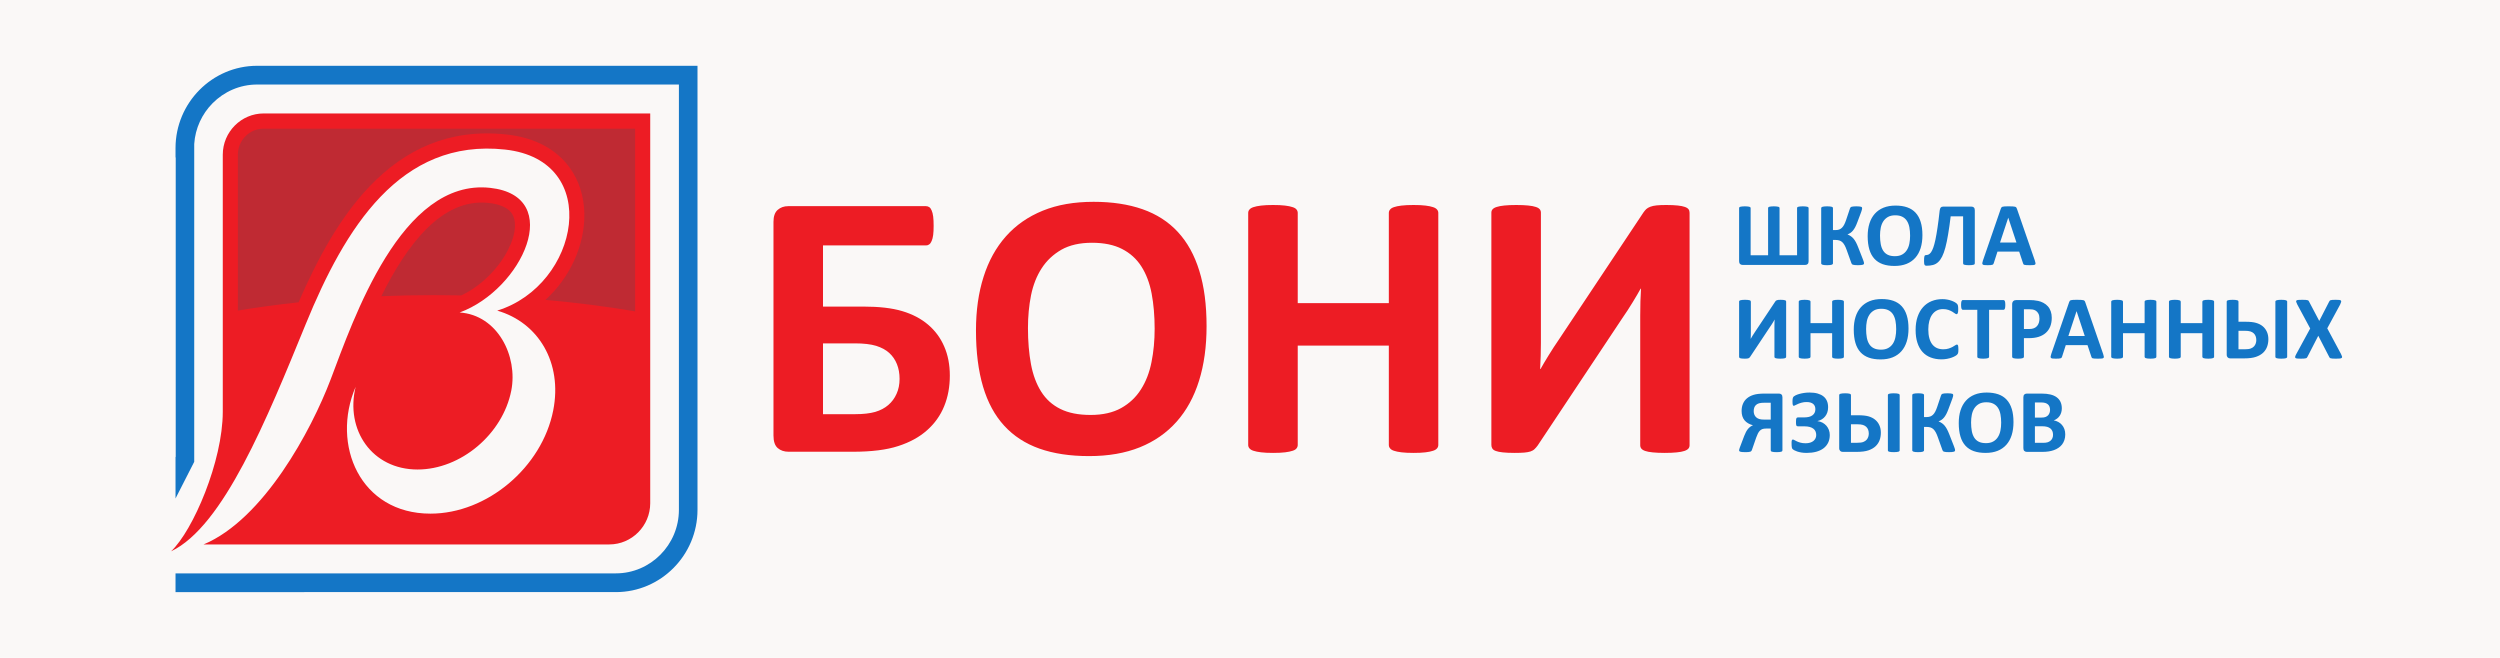
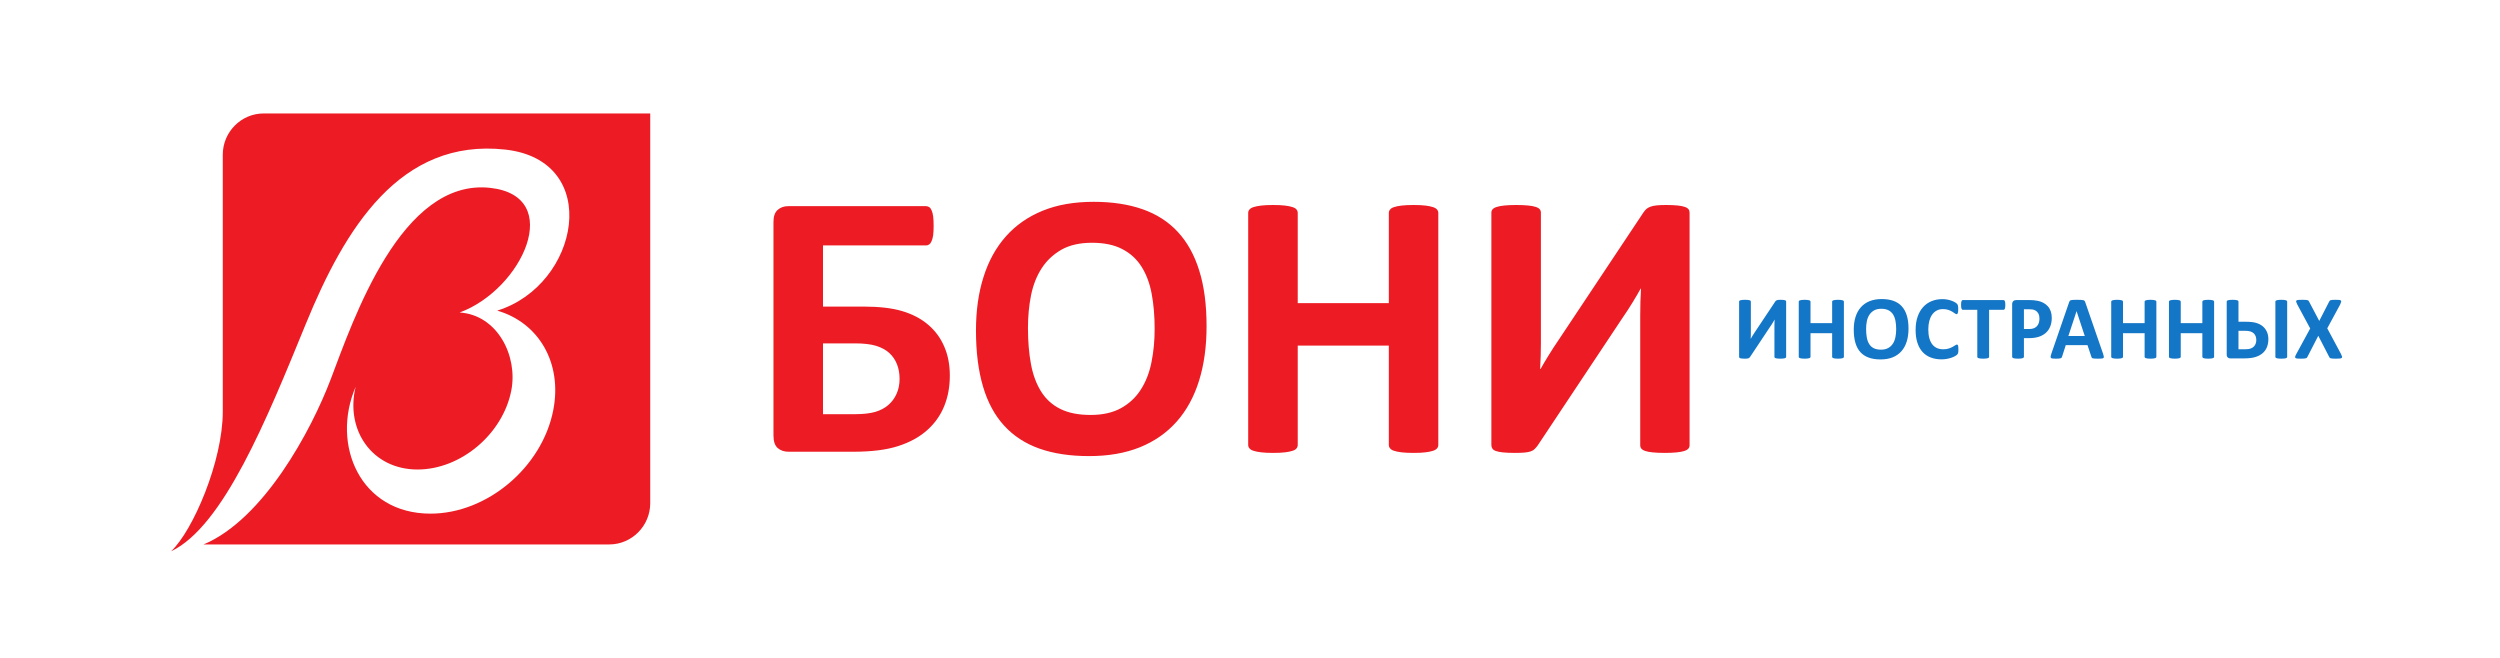
<svg xmlns="http://www.w3.org/2000/svg" width="190" height="50" viewBox="0 0 190 50" fill="none">
-   <rect width="190" height="50" fill="#FAF8F7" />
-   <path d="M19.541 5H46.808H49.133H52.303H53.01V5.712V8.909V11.253V11.997V38.747C53.01 40.468 52.312 42.031 51.189 43.164C50.065 44.297 48.515 45 46.808 45V44.997H23.126V45H19.541H17.216H14.046H13.34V44.288V43.576H14.752H17.216H19.541H20.127H23.126V43.579H46.808V43.576C48.125 43.576 49.322 43.032 50.19 42.157C51.058 41.282 51.597 40.075 51.597 38.747V11.997V11.253V8.909V6.424H49.133H46.808H19.541C18.224 6.424 17.027 6.968 16.159 7.843C15.359 8.65 14.838 9.738 14.761 10.944V11.253V35.098L13.34 37.883V35.437V34.725H13.355V11.965H13.34V11.253C13.34 9.533 14.037 7.969 15.16 6.836C16.284 5.703 17.835 5 19.541 5Z" fill="#1476C6" />
  <path fill-rule="evenodd" clip-rule="evenodd" d="M20.039 8.622H46.309H49.417V11.755V38.244C49.417 39.967 48.019 41.377 46.309 41.377C36.031 41.377 25.752 41.377 15.474 41.377C20.046 39.455 23.661 32.702 25.131 28.834C26.857 24.292 30.487 13.533 37.254 14.277C42.958 14.906 39.692 22.003 34.934 23.749C37.822 23.942 39.372 27.068 38.857 29.687C38.206 32.998 35.016 35.683 31.732 35.683C28.278 35.683 26.229 32.679 27.028 29.398C25.141 33.813 27.379 39.037 32.717 39.037C37.017 39.037 41.193 35.521 42.046 31.185C42.758 27.562 40.922 24.51 37.788 23.607C44.045 21.673 45.847 12.189 38.394 11.368C30.395 10.489 26.206 17.371 23.244 24.612C20.282 31.852 16.985 40 13 41.902C14.673 40.321 16.931 35.051 16.931 31.286V11.755C16.931 10.031 18.33 8.622 20.039 8.622Z" fill="#ED1C24" />
-   <path fill-rule="evenodd" clip-rule="evenodd" d="M46.309 9.777H20.039C19.5 9.777 19.01 9.997 18.655 10.353L18.654 10.354L18.652 10.357L18.649 10.359C18.296 10.717 18.077 11.212 18.077 11.755V23.602C19.569 23.356 21.11 23.146 22.692 22.975C24.123 19.666 25.844 16.501 28.111 14.142C30.761 11.384 34.11 9.739 38.514 10.223C40.77 10.471 42.335 11.421 43.292 12.738C44.02 13.738 44.378 14.936 44.41 16.19C44.44 17.39 44.169 18.642 43.633 19.81C43.13 20.906 42.392 21.937 41.452 22.793C43.816 23.001 46.096 23.293 48.271 23.662V11.755V9.777L46.309 9.777ZM37.133 15.423C33.568 15.031 30.894 18.655 28.981 22.511C30.301 22.457 31.641 22.43 32.998 22.43C33.689 22.43 34.376 22.437 35.058 22.451C36.579 21.733 37.877 20.403 38.592 19.027C38.918 18.399 39.113 17.777 39.137 17.225C39.156 16.787 39.059 16.401 38.821 16.119C38.525 15.769 37.981 15.516 37.133 15.423Z" fill="#BF2A33" />
  <path d="M173.825 27.12C173.825 27.144 173.818 27.164 173.803 27.182C173.788 27.198 173.764 27.213 173.73 27.224C173.696 27.235 173.65 27.244 173.592 27.249C173.534 27.255 173.462 27.259 173.377 27.259C173.291 27.259 173.219 27.255 173.163 27.249C173.107 27.244 173.06 27.235 173.025 27.224C172.991 27.213 172.965 27.198 172.951 27.182C172.936 27.164 172.929 27.144 172.929 27.12V22.923C172.929 22.9 172.936 22.88 172.951 22.862C172.965 22.846 172.991 22.831 173.025 22.82C173.06 22.808 173.107 22.8 173.164 22.794C173.222 22.789 173.293 22.785 173.377 22.785C173.462 22.785 173.534 22.789 173.592 22.794C173.65 22.8 173.696 22.808 173.73 22.82C173.764 22.831 173.788 22.846 173.803 22.862C173.818 22.88 173.825 22.9 173.825 22.923V27.12ZM172.396 25.776C172.396 25.986 172.363 26.178 172.298 26.353C172.234 26.527 172.133 26.679 171.995 26.81C171.857 26.94 171.676 27.044 171.453 27.12C171.23 27.199 170.926 27.238 170.54 27.238H169.505C169.466 27.238 169.43 27.233 169.398 27.223C169.366 27.212 169.337 27.194 169.311 27.171C169.287 27.147 169.267 27.117 169.251 27.082C169.237 27.046 169.23 27.004 169.23 26.953V22.923C169.23 22.9 169.237 22.88 169.251 22.862C169.267 22.846 169.291 22.831 169.327 22.82C169.362 22.808 169.408 22.8 169.466 22.794C169.524 22.789 169.595 22.785 169.679 22.785C169.766 22.785 169.838 22.789 169.895 22.794C169.952 22.8 169.997 22.808 170.031 22.82C170.066 22.831 170.088 22.846 170.103 22.862C170.117 22.88 170.124 22.9 170.124 22.923V24.453H170.676C171.005 24.453 171.267 24.482 171.462 24.539C171.659 24.596 171.825 24.68 171.962 24.792C172.099 24.905 172.205 25.044 172.281 25.211C172.358 25.377 172.396 25.565 172.396 25.776ZM171.479 25.85C171.479 25.741 171.462 25.643 171.431 25.557C171.399 25.469 171.35 25.395 171.285 25.334C171.219 25.271 171.136 25.223 171.034 25.19C170.932 25.156 170.781 25.139 170.582 25.139H170.124V26.546H170.595C170.804 26.546 170.961 26.525 171.066 26.482C171.171 26.441 171.253 26.386 171.312 26.318C171.371 26.251 171.413 26.176 171.439 26.093C171.465 26.012 171.479 25.931 171.479 25.85ZM177.914 26.899C177.954 26.978 177.981 27.043 177.994 27.09C178.007 27.138 177.999 27.175 177.972 27.2C177.946 27.225 177.896 27.241 177.825 27.248C177.753 27.255 177.655 27.259 177.527 27.259C177.42 27.259 177.337 27.257 177.275 27.252C177.215 27.247 177.166 27.239 177.132 27.229C177.097 27.219 177.071 27.205 177.055 27.186C177.039 27.168 177.026 27.145 177.014 27.117L176.189 25.518L175.367 27.117C175.353 27.145 175.339 27.168 175.323 27.186C175.307 27.205 175.282 27.219 175.246 27.229C175.212 27.239 175.163 27.247 175.1 27.252C175.038 27.256 174.957 27.259 174.855 27.259C174.736 27.259 174.645 27.255 174.581 27.248C174.516 27.241 174.473 27.225 174.45 27.2C174.427 27.175 174.423 27.138 174.436 27.09C174.45 27.043 174.478 26.978 174.522 26.899L175.575 24.964L174.596 23.145C174.555 23.064 174.528 22.998 174.513 22.949C174.498 22.9 174.503 22.862 174.53 22.839C174.555 22.814 174.605 22.8 174.673 22.794C174.745 22.789 174.844 22.785 174.973 22.785C175.08 22.785 175.164 22.787 175.226 22.792C175.288 22.797 175.338 22.805 175.374 22.814C175.41 22.825 175.436 22.839 175.451 22.858C175.465 22.876 175.479 22.899 175.492 22.927L176.263 24.391L177.014 22.927C177.028 22.899 177.042 22.876 177.057 22.858C177.071 22.839 177.096 22.825 177.128 22.814C177.16 22.805 177.206 22.797 177.263 22.792C177.322 22.788 177.402 22.785 177.504 22.785C177.616 22.785 177.707 22.789 177.771 22.794C177.837 22.8 177.883 22.815 177.907 22.841C177.932 22.866 177.939 22.902 177.926 22.95C177.914 22.998 177.889 23.064 177.851 23.145L176.871 24.953L177.914 26.899ZM135.747 27.12C135.747 27.144 135.741 27.164 135.726 27.182C135.711 27.198 135.686 27.213 135.653 27.224C135.619 27.235 135.573 27.244 135.515 27.249C135.458 27.255 135.386 27.259 135.299 27.259C135.213 27.259 135.141 27.255 135.083 27.249C135.025 27.244 134.98 27.235 134.948 27.224C134.916 27.213 134.892 27.198 134.878 27.182C134.864 27.164 134.857 27.144 134.857 27.12V24.785C134.857 24.696 134.859 24.608 134.861 24.524C134.863 24.438 134.867 24.362 134.872 24.295H134.864C134.847 24.328 134.825 24.364 134.801 24.408C134.775 24.45 134.749 24.494 134.721 24.541C134.691 24.588 134.662 24.636 134.63 24.685C134.599 24.734 134.568 24.781 134.534 24.826L133.007 27.125C132.989 27.15 132.97 27.171 132.95 27.19C132.932 27.209 132.906 27.223 132.876 27.233C132.846 27.242 132.808 27.249 132.764 27.253C132.719 27.257 132.663 27.259 132.592 27.259C132.504 27.259 132.433 27.255 132.379 27.249C132.325 27.244 132.281 27.235 132.251 27.224C132.221 27.213 132.201 27.198 132.189 27.179C132.177 27.162 132.172 27.14 132.172 27.115V22.923C132.172 22.9 132.178 22.88 132.194 22.862C132.208 22.846 132.233 22.831 132.269 22.82C132.303 22.808 132.349 22.8 132.405 22.794C132.462 22.789 132.534 22.785 132.62 22.785C132.708 22.785 132.78 22.789 132.837 22.794C132.894 22.8 132.939 22.808 132.972 22.82C133.007 22.831 133.03 22.846 133.044 22.862C133.058 22.88 133.065 22.9 133.065 22.923V25.271C133.065 25.345 133.064 25.422 133.062 25.505C133.059 25.587 133.056 25.667 133.051 25.745H133.058C133.096 25.676 133.145 25.594 133.204 25.498C133.264 25.403 133.323 25.309 133.387 25.216L134.916 22.92C134.931 22.896 134.949 22.876 134.966 22.859C134.985 22.843 135.009 22.828 135.039 22.817C135.07 22.805 135.108 22.797 135.153 22.792C135.198 22.788 135.256 22.785 135.327 22.785C135.413 22.785 135.482 22.789 135.535 22.794C135.589 22.8 135.63 22.808 135.663 22.82C135.695 22.831 135.716 22.846 135.729 22.862C135.742 22.88 135.747 22.901 135.747 22.927L135.747 27.12ZM140.136 27.115C140.136 27.137 140.129 27.158 140.114 27.176C140.099 27.194 140.074 27.21 140.041 27.22C140.007 27.232 139.962 27.241 139.905 27.248C139.848 27.255 139.777 27.259 139.691 27.259C139.602 27.259 139.53 27.255 139.471 27.248C139.415 27.241 139.368 27.232 139.336 27.22C139.303 27.21 139.279 27.194 139.265 27.176C139.25 27.158 139.243 27.137 139.243 27.115V25.323H137.599V27.115C137.599 27.137 137.592 27.158 137.578 27.176C137.564 27.194 137.541 27.21 137.506 27.22C137.473 27.232 137.428 27.241 137.371 27.248C137.314 27.255 137.242 27.259 137.154 27.259C137.068 27.259 136.996 27.255 136.938 27.248C136.88 27.241 136.834 27.232 136.8 27.22C136.767 27.21 136.742 27.194 136.727 27.176C136.712 27.158 136.705 27.137 136.705 27.115V22.929C136.705 22.907 136.712 22.885 136.727 22.868C136.742 22.849 136.767 22.834 136.8 22.824C136.834 22.812 136.88 22.803 136.938 22.796C136.996 22.789 137.068 22.785 137.154 22.785C137.242 22.785 137.314 22.789 137.371 22.796C137.428 22.803 137.473 22.812 137.506 22.824C137.541 22.834 137.564 22.849 137.578 22.868C137.592 22.885 137.599 22.907 137.599 22.929V24.556H139.243V22.929C139.243 22.907 139.25 22.885 139.265 22.868C139.279 22.849 139.303 22.834 139.336 22.824C139.368 22.812 139.415 22.803 139.471 22.796C139.53 22.789 139.602 22.785 139.691 22.785C139.777 22.785 139.848 22.789 139.905 22.796C139.962 22.803 140.007 22.812 140.041 22.824C140.074 22.834 140.099 22.849 140.114 22.868C140.129 22.885 140.136 22.907 140.136 22.929V27.115ZM145.047 24.971C145.047 25.338 145.002 25.667 144.911 25.957C144.82 26.247 144.686 26.493 144.506 26.695C144.328 26.896 144.106 27.051 143.843 27.157C143.579 27.263 143.274 27.316 142.927 27.316C142.585 27.316 142.287 27.272 142.032 27.182C141.777 27.091 141.565 26.953 141.396 26.769C141.226 26.583 141.097 26.348 141.013 26.063C140.929 25.777 140.886 25.44 140.886 25.049C140.886 24.691 140.931 24.368 141.022 24.082C141.113 23.795 141.247 23.552 141.426 23.351C141.605 23.15 141.826 22.996 142.091 22.888C142.353 22.781 142.661 22.728 143.009 22.728C143.343 22.728 143.636 22.772 143.891 22.861C144.145 22.95 144.358 23.087 144.528 23.271C144.7 23.457 144.829 23.69 144.915 23.973C145.003 24.254 145.047 24.587 145.047 24.971ZM144.11 25.019C144.11 24.785 144.092 24.573 144.055 24.383C144.019 24.193 143.956 24.029 143.87 23.893C143.783 23.757 143.667 23.652 143.522 23.579C143.377 23.504 143.197 23.467 142.978 23.467C142.759 23.467 142.575 23.509 142.428 23.591C142.282 23.676 142.162 23.787 142.072 23.926C141.981 24.065 141.917 24.228 141.879 24.413C141.842 24.601 141.824 24.797 141.824 25.005C141.824 25.247 141.842 25.464 141.878 25.657C141.914 25.85 141.975 26.015 142.061 26.151C142.148 26.289 142.263 26.394 142.408 26.465C142.552 26.537 142.735 26.574 142.955 26.574C143.175 26.574 143.358 26.532 143.504 26.45C143.652 26.368 143.771 26.256 143.862 26.114C143.952 25.973 144.016 25.808 144.053 25.62C144.092 25.432 144.11 25.23 144.11 25.019ZM148.838 26.566C148.838 26.624 148.837 26.672 148.833 26.712C148.829 26.752 148.824 26.787 148.818 26.815C148.811 26.844 148.801 26.868 148.79 26.888C148.778 26.909 148.761 26.933 148.735 26.958C148.711 26.985 148.663 27.018 148.592 27.06C148.52 27.101 148.433 27.141 148.33 27.178C148.227 27.216 148.109 27.247 147.976 27.272C147.844 27.297 147.701 27.311 147.547 27.311C147.246 27.311 146.974 27.262 146.732 27.168C146.49 27.075 146.283 26.936 146.114 26.75C145.944 26.563 145.814 26.332 145.724 26.052C145.633 25.774 145.587 25.45 145.587 25.08C145.587 24.703 145.636 24.369 145.736 24.077C145.836 23.785 145.975 23.539 146.155 23.34C146.333 23.142 146.547 22.991 146.798 22.888C147.049 22.785 147.323 22.734 147.625 22.734C147.747 22.734 147.865 22.744 147.978 22.765C148.092 22.785 148.196 22.812 148.292 22.846C148.389 22.879 148.476 22.917 148.553 22.96C148.629 23.004 148.683 23.041 148.713 23.072C148.745 23.102 148.766 23.128 148.776 23.149C148.788 23.17 148.797 23.195 148.803 23.227C148.811 23.26 148.815 23.297 148.819 23.34C148.822 23.384 148.824 23.438 148.824 23.502C148.824 23.57 148.821 23.628 148.818 23.676C148.813 23.724 148.805 23.763 148.793 23.793C148.782 23.822 148.769 23.844 148.753 23.857C148.737 23.871 148.72 23.878 148.698 23.878C148.664 23.878 148.621 23.858 148.57 23.819C148.518 23.779 148.45 23.733 148.367 23.684C148.284 23.635 148.186 23.591 148.072 23.551C147.957 23.511 147.821 23.491 147.662 23.491C147.488 23.491 147.332 23.527 147.196 23.599C147.058 23.671 146.942 23.774 146.846 23.908C146.749 24.041 146.677 24.202 146.627 24.391C146.577 24.582 146.551 24.795 146.551 25.032C146.551 25.293 146.578 25.518 146.631 25.709C146.685 25.9 146.761 26.056 146.859 26.18C146.958 26.302 147.076 26.395 147.215 26.456C147.355 26.515 147.513 26.546 147.686 26.546C147.845 26.546 147.982 26.527 148.097 26.489C148.213 26.452 148.312 26.41 148.395 26.365C148.477 26.319 148.545 26.278 148.599 26.241C148.652 26.205 148.693 26.187 148.722 26.187C148.745 26.187 148.763 26.19 148.776 26.2C148.79 26.209 148.801 26.228 148.811 26.255C148.82 26.283 148.826 26.32 148.83 26.369C148.835 26.418 148.838 26.484 148.838 26.566ZM152.404 23.176C152.404 23.242 152.4 23.299 152.395 23.345C152.389 23.392 152.382 23.43 152.37 23.459C152.358 23.487 152.344 23.509 152.328 23.521C152.311 23.536 152.292 23.543 152.271 23.543H151.171V27.115C151.171 27.137 151.164 27.158 151.149 27.176C151.134 27.194 151.11 27.21 151.077 27.22C151.043 27.232 150.996 27.241 150.938 27.248C150.881 27.255 150.809 27.259 150.722 27.259C150.637 27.259 150.565 27.255 150.507 27.248C150.45 27.241 150.404 27.232 150.37 27.22C150.335 27.21 150.311 27.194 150.297 27.176C150.282 27.158 150.275 27.137 150.275 27.115V23.543H149.174C149.151 23.543 149.132 23.536 149.117 23.521C149.101 23.509 149.087 23.487 149.075 23.459C149.064 23.43 149.055 23.392 149.05 23.345C149.045 23.299 149.042 23.242 149.042 23.176C149.042 23.108 149.045 23.049 149.05 23.001C149.055 22.953 149.064 22.915 149.075 22.887C149.087 22.858 149.101 22.838 149.117 22.825C149.132 22.812 149.151 22.806 149.174 22.806H152.271C152.292 22.806 152.311 22.812 152.328 22.825C152.344 22.838 152.358 22.858 152.37 22.887C152.382 22.915 152.389 22.953 152.395 23.001C152.401 23.049 152.404 23.108 152.404 23.176ZM155.934 24.152C155.934 24.4 155.895 24.621 155.818 24.813C155.741 25.005 155.628 25.166 155.482 25.297C155.334 25.43 155.154 25.529 154.94 25.598C154.725 25.666 154.474 25.7 154.184 25.7H153.818V27.115C153.818 27.137 153.81 27.158 153.796 27.176C153.781 27.194 153.756 27.21 153.723 27.22C153.688 27.232 153.643 27.241 153.587 27.248C153.53 27.255 153.457 27.259 153.369 27.259C153.284 27.259 153.211 27.255 153.153 27.248C153.096 27.241 153.05 27.232 153.016 27.22C152.982 27.21 152.958 27.194 152.945 27.176C152.931 27.158 152.924 27.137 152.924 27.115V23.128C152.924 23.021 152.952 22.941 153.008 22.887C153.063 22.833 153.136 22.806 153.227 22.806H154.262C154.366 22.806 154.466 22.81 154.56 22.818C154.654 22.826 154.766 22.844 154.897 22.869C155.029 22.896 155.161 22.944 155.296 23.015C155.431 23.086 155.546 23.176 155.641 23.284C155.737 23.392 155.808 23.519 155.858 23.664C155.908 23.809 155.934 23.972 155.934 24.152ZM154.999 24.218C154.999 24.061 154.972 23.934 154.918 23.834C154.864 23.733 154.796 23.659 154.717 23.611C154.638 23.562 154.555 23.533 154.468 23.52C154.38 23.507 154.291 23.502 154.198 23.502H153.818V25.005H154.218C154.361 25.005 154.48 24.985 154.576 24.947C154.672 24.908 154.751 24.853 154.812 24.784C154.874 24.714 154.92 24.631 154.952 24.534C154.983 24.437 154.999 24.332 154.999 24.218ZM159.839 26.902C159.866 26.984 159.883 27.05 159.89 27.098C159.896 27.145 159.888 27.182 159.863 27.205C159.838 27.229 159.794 27.244 159.73 27.249C159.667 27.255 159.58 27.259 159.468 27.259C159.354 27.259 159.263 27.257 159.198 27.253C159.134 27.249 159.085 27.242 159.051 27.233C159.017 27.223 158.993 27.209 158.979 27.19C158.966 27.171 158.955 27.148 158.945 27.117L158.65 26.228H156.999L156.721 27.094C156.711 27.125 156.7 27.152 156.685 27.175C156.671 27.196 156.647 27.213 156.614 27.226C156.582 27.238 156.534 27.247 156.475 27.252C156.415 27.256 156.336 27.259 156.238 27.259C156.134 27.259 156.053 27.255 155.994 27.248C155.935 27.241 155.894 27.225 155.872 27.198C155.849 27.172 155.841 27.135 155.848 27.087C155.855 27.039 155.872 26.975 155.899 26.895L157.254 22.964C157.268 22.926 157.283 22.894 157.302 22.869C157.32 22.846 157.35 22.827 157.388 22.814C157.428 22.803 157.482 22.794 157.553 22.791C157.623 22.788 157.717 22.785 157.831 22.785C157.965 22.785 158.072 22.787 158.152 22.791C158.23 22.795 158.291 22.803 158.336 22.814C158.38 22.827 158.412 22.846 158.431 22.872C158.451 22.896 158.467 22.93 158.481 22.975L159.839 26.902ZM157.821 23.652H157.817L157.196 25.536H158.442L157.821 23.652ZM163.884 27.115C163.884 27.137 163.877 27.158 163.862 27.176C163.847 27.194 163.823 27.21 163.789 27.22C163.755 27.232 163.71 27.241 163.653 27.248C163.597 27.255 163.526 27.259 163.439 27.259C163.351 27.259 163.278 27.255 163.22 27.248C163.163 27.241 163.117 27.232 163.084 27.22C163.052 27.21 163.027 27.194 163.014 27.176C162.998 27.158 162.991 27.137 162.991 27.115V25.323H161.348V27.115C161.348 27.137 161.34 27.158 161.327 27.176C161.313 27.194 161.289 27.21 161.255 27.22C161.221 27.232 161.176 27.241 161.119 27.248C161.062 27.255 160.991 27.259 160.903 27.259C160.817 27.259 160.745 27.255 160.687 27.248C160.629 27.241 160.583 27.232 160.548 27.22C160.515 27.21 160.491 27.194 160.476 27.176C160.461 27.158 160.453 27.137 160.453 27.115V22.929C160.453 22.907 160.461 22.885 160.476 22.868C160.491 22.849 160.515 22.834 160.548 22.824C160.583 22.812 160.629 22.803 160.687 22.796C160.745 22.789 160.817 22.785 160.903 22.785C160.991 22.785 161.062 22.789 161.119 22.796C161.176 22.803 161.221 22.812 161.255 22.824C161.289 22.834 161.313 22.849 161.327 22.868C161.34 22.885 161.348 22.907 161.348 22.929V24.556H162.991V22.929C162.991 22.907 162.998 22.885 163.014 22.868C163.027 22.849 163.052 22.834 163.084 22.824C163.117 22.812 163.163 22.803 163.22 22.796C163.278 22.789 163.351 22.785 163.439 22.785C163.526 22.785 163.597 22.789 163.653 22.796C163.71 22.803 163.755 22.812 163.789 22.824C163.823 22.834 163.847 22.849 163.862 22.868C163.877 22.885 163.884 22.907 163.884 22.929V27.115ZM168.272 27.115C168.272 27.137 168.265 27.158 168.25 27.176C168.235 27.194 168.21 27.21 168.177 27.22C168.144 27.232 168.099 27.241 168.041 27.248C167.984 27.255 167.914 27.259 167.827 27.259C167.739 27.259 167.666 27.255 167.608 27.248C167.551 27.241 167.505 27.232 167.472 27.22C167.44 27.21 167.415 27.194 167.401 27.176C167.387 27.158 167.379 27.137 167.379 27.115V25.323H165.736V27.115C165.736 27.137 165.728 27.158 165.715 27.176C165.701 27.194 165.678 27.21 165.643 27.22C165.609 27.232 165.564 27.241 165.507 27.248C165.451 27.255 165.379 27.259 165.29 27.259C165.205 27.259 165.133 27.255 165.075 27.248C165.017 27.241 164.97 27.232 164.937 27.22C164.903 27.21 164.879 27.194 164.864 27.176C164.849 27.158 164.842 27.137 164.842 27.115V22.929C164.842 22.907 164.849 22.885 164.864 22.868C164.879 22.849 164.903 22.834 164.937 22.824C164.97 22.812 165.017 22.803 165.075 22.796C165.133 22.789 165.205 22.785 165.29 22.785C165.379 22.785 165.451 22.789 165.507 22.796C165.564 22.803 165.609 22.812 165.643 22.824C165.678 22.834 165.701 22.849 165.715 22.868C165.728 22.885 165.736 22.907 165.736 22.929V24.556H167.379V22.929C167.379 22.907 167.387 22.885 167.401 22.868C167.415 22.849 167.44 22.834 167.472 22.824C167.505 22.812 167.551 22.803 167.608 22.796C167.666 22.789 167.739 22.785 167.827 22.785C167.914 22.785 167.984 22.789 168.041 22.796C168.099 22.803 168.144 22.812 168.177 22.824C168.21 22.834 168.235 22.849 168.25 22.868C168.265 22.885 168.272 22.907 168.272 22.929V27.115Z" fill="#1476C6" />
-   <path d="M135.465 34.226C135.465 34.249 135.458 34.269 135.446 34.287C135.432 34.303 135.408 34.319 135.376 34.329C135.342 34.341 135.297 34.349 135.239 34.354C135.182 34.36 135.11 34.364 135.024 34.364C134.936 34.364 134.863 34.36 134.807 34.354C134.75 34.349 134.705 34.341 134.669 34.329C134.634 34.319 134.61 34.303 134.596 34.287C134.583 34.269 134.576 34.249 134.576 34.226V32.569H134.247C134.11 32.569 134.007 32.583 133.935 32.611C133.865 32.637 133.801 32.68 133.745 32.737C133.691 32.794 133.641 32.865 133.598 32.951C133.555 33.036 133.513 33.138 133.472 33.254L133.139 34.214C133.128 34.24 133.113 34.263 133.094 34.283C133.077 34.302 133.049 34.319 133.012 34.331C132.974 34.343 132.925 34.352 132.864 34.357C132.802 34.362 132.725 34.364 132.63 34.364C132.525 34.364 132.443 34.36 132.384 34.353C132.324 34.346 132.277 34.337 132.246 34.325C132.214 34.311 132.194 34.297 132.184 34.281C132.175 34.266 132.172 34.248 132.172 34.23C132.172 34.208 132.175 34.179 132.183 34.147C132.191 34.112 132.208 34.064 132.232 33.997L132.561 33.128C132.605 33.013 132.649 32.913 132.695 32.829C132.739 32.745 132.79 32.669 132.845 32.601C132.901 32.535 132.96 32.478 133.022 32.432C133.084 32.386 133.152 32.35 133.228 32.322C133.088 32.283 132.963 32.233 132.856 32.17C132.748 32.107 132.657 32.031 132.583 31.941C132.51 31.851 132.455 31.747 132.417 31.629C132.381 31.512 132.362 31.38 132.362 31.234C132.362 31.033 132.396 30.85 132.465 30.688C132.533 30.524 132.636 30.385 132.772 30.271C132.908 30.157 133.077 30.068 133.28 30.006C133.483 29.943 133.766 29.912 134.127 29.912H135.205C135.277 29.912 135.338 29.934 135.389 29.978C135.44 30.023 135.465 30.095 135.465 30.196V34.226ZM134.576 30.607H134.117C133.924 30.607 133.781 30.621 133.685 30.651C133.591 30.68 133.513 30.724 133.453 30.78C133.394 30.836 133.35 30.903 133.323 30.982C133.295 31.061 133.282 31.148 133.282 31.244C133.282 31.338 133.296 31.423 133.326 31.502C133.355 31.581 133.401 31.65 133.462 31.708C133.523 31.766 133.601 31.811 133.696 31.843C133.791 31.876 133.927 31.891 134.104 31.891H134.576V30.607ZM139.063 33.059C139.063 33.283 139.02 33.479 138.937 33.65C138.853 33.819 138.734 33.962 138.578 34.078C138.423 34.193 138.237 34.279 138.022 34.336C137.805 34.393 137.566 34.421 137.303 34.421C137.158 34.421 137.024 34.412 136.904 34.391C136.782 34.37 136.677 34.344 136.587 34.314C136.498 34.283 136.426 34.253 136.372 34.223C136.317 34.193 136.28 34.169 136.258 34.149C136.234 34.13 136.216 34.11 136.206 34.09C136.195 34.07 136.185 34.04 136.178 34.001C136.171 33.964 136.167 33.918 136.163 33.86C136.159 33.803 136.159 33.733 136.159 33.648C136.159 33.552 136.167 33.487 136.184 33.455C136.2 33.421 136.226 33.404 136.26 33.404C136.287 33.404 136.326 33.418 136.376 33.448C136.425 33.476 136.489 33.508 136.565 33.545C136.643 33.582 136.736 33.615 136.844 33.644C136.953 33.674 137.081 33.688 137.229 33.688C137.35 33.688 137.461 33.674 137.561 33.644C137.661 33.615 137.744 33.573 137.814 33.518C137.883 33.463 137.937 33.397 137.975 33.32C138.014 33.244 138.033 33.159 138.033 33.065C138.033 32.962 138.016 32.87 137.98 32.788C137.945 32.706 137.89 32.636 137.815 32.579C137.741 32.522 137.646 32.479 137.532 32.447C137.418 32.417 137.28 32.401 137.12 32.401H136.654C136.62 32.401 136.593 32.397 136.572 32.388C136.552 32.378 136.535 32.362 136.524 32.336C136.512 32.311 136.503 32.276 136.499 32.231C136.496 32.188 136.495 32.128 136.495 32.055C136.495 31.989 136.497 31.935 136.502 31.893C136.505 31.851 136.514 31.817 136.527 31.791C136.539 31.767 136.555 31.749 136.575 31.739C136.593 31.728 136.616 31.723 136.644 31.723H137.116C137.254 31.723 137.376 31.709 137.482 31.683C137.589 31.654 137.679 31.615 137.749 31.561C137.821 31.507 137.875 31.442 137.912 31.366C137.949 31.288 137.968 31.201 137.968 31.104C137.968 31.021 137.956 30.946 137.929 30.877C137.903 30.809 137.863 30.751 137.808 30.704C137.755 30.657 137.685 30.621 137.602 30.594C137.517 30.569 137.419 30.555 137.303 30.555C137.167 30.555 137.044 30.57 136.936 30.6C136.827 30.629 136.732 30.662 136.653 30.696C136.572 30.73 136.504 30.763 136.448 30.793C136.393 30.824 136.352 30.84 136.324 30.84C136.309 30.84 136.295 30.835 136.284 30.826C136.272 30.816 136.262 30.8 136.254 30.777C136.244 30.752 136.237 30.72 136.235 30.678C136.231 30.637 136.23 30.584 136.23 30.518C136.23 30.471 136.23 30.43 136.233 30.391C136.235 30.352 136.24 30.317 136.247 30.285C136.254 30.253 136.262 30.225 136.273 30.202C136.285 30.177 136.302 30.154 136.326 30.13C136.35 30.108 136.398 30.079 136.472 30.041C136.546 30.005 136.636 29.971 136.743 29.941C136.848 29.91 136.969 29.885 137.102 29.864C137.236 29.843 137.377 29.833 137.526 29.833C137.762 29.833 137.968 29.858 138.143 29.908C138.318 29.959 138.465 30.031 138.583 30.126C138.701 30.22 138.789 30.337 138.848 30.475C138.907 30.613 138.936 30.771 138.936 30.95C138.936 31.091 138.918 31.22 138.878 31.337C138.84 31.452 138.785 31.555 138.713 31.644C138.643 31.734 138.557 31.808 138.459 31.868C138.361 31.929 138.251 31.974 138.131 32V32.008C138.27 32.024 138.396 32.061 138.509 32.122C138.624 32.183 138.723 32.26 138.804 32.353C138.885 32.447 138.949 32.553 138.994 32.673C139.039 32.793 139.063 32.922 139.063 33.059ZM144.375 34.226C144.375 34.249 144.368 34.269 144.352 34.287C144.337 34.303 144.313 34.319 144.279 34.329C144.246 34.341 144.199 34.349 144.141 34.354C144.084 34.36 144.012 34.364 143.926 34.364C143.84 34.364 143.768 34.36 143.713 34.354C143.656 34.349 143.609 34.341 143.575 34.329C143.54 34.319 143.514 34.303 143.5 34.287C143.485 34.269 143.479 34.249 143.479 34.226V30.029C143.479 30.005 143.485 29.985 143.5 29.968C143.514 29.951 143.54 29.936 143.575 29.926C143.609 29.914 143.656 29.906 143.714 29.9C143.772 29.894 143.843 29.89 143.926 29.89C144.012 29.89 144.084 29.894 144.141 29.9C144.199 29.906 144.246 29.914 144.279 29.926C144.313 29.936 144.337 29.951 144.352 29.968C144.368 29.985 144.375 30.005 144.375 30.029V34.226ZM142.945 32.881C142.945 33.091 142.913 33.283 142.848 33.458C142.782 33.632 142.682 33.784 142.544 33.915C142.406 34.045 142.225 34.149 142.003 34.226C141.779 34.304 141.475 34.343 141.09 34.343H140.054C140.016 34.343 139.979 34.338 139.947 34.328C139.915 34.317 139.886 34.3 139.86 34.276C139.836 34.252 139.816 34.223 139.801 34.188C139.786 34.151 139.779 34.109 139.779 34.059V30.029C139.779 30.005 139.786 29.985 139.801 29.968C139.816 29.951 139.84 29.936 139.876 29.926C139.911 29.914 139.958 29.906 140.016 29.9C140.073 29.894 140.144 29.89 140.228 29.89C140.316 29.89 140.388 29.894 140.444 29.9C140.501 29.906 140.547 29.914 140.58 29.926C140.615 29.936 140.638 29.951 140.652 29.968C140.666 29.985 140.673 30.005 140.673 30.029V31.559H141.226C141.554 31.559 141.816 31.588 142.012 31.644C142.208 31.701 142.375 31.785 142.511 31.898C142.648 32.01 142.755 32.149 142.83 32.316C142.907 32.482 142.945 32.67 142.945 32.881ZM142.028 32.956C142.028 32.847 142.012 32.749 141.981 32.663C141.948 32.574 141.899 32.501 141.835 32.439C141.768 32.377 141.685 32.329 141.583 32.295C141.481 32.261 141.33 32.244 141.131 32.244H140.673V33.651H141.145C141.353 33.651 141.51 33.63 141.615 33.587C141.72 33.546 141.802 33.491 141.861 33.423C141.92 33.356 141.962 33.281 141.989 33.199C142.014 33.117 142.028 33.036 142.028 32.956ZM148.586 34.223C148.586 34.248 148.579 34.269 148.565 34.287C148.551 34.303 148.527 34.319 148.492 34.329C148.458 34.341 148.41 34.349 148.352 34.354C148.293 34.36 148.216 34.364 148.124 34.364C148.026 34.364 147.948 34.36 147.889 34.354C147.828 34.349 147.779 34.341 147.744 34.328C147.707 34.315 147.68 34.297 147.662 34.276C147.644 34.254 147.631 34.227 147.622 34.196L147.268 33.209C147.218 33.065 147.166 32.945 147.111 32.848C147.057 32.751 146.998 32.673 146.932 32.612C146.866 32.551 146.791 32.509 146.708 32.483C146.624 32.459 146.53 32.446 146.425 32.446H146.226V34.22C146.226 34.245 146.219 34.266 146.205 34.283C146.191 34.3 146.168 34.315 146.133 34.328C146.1 34.341 146.054 34.349 145.997 34.354C145.941 34.36 145.869 34.364 145.781 34.364C145.695 34.364 145.624 34.36 145.565 34.354C145.507 34.349 145.461 34.341 145.427 34.328C145.393 34.315 145.369 34.3 145.354 34.283C145.339 34.266 145.332 34.245 145.332 34.22V30.032C145.332 30.006 145.339 29.985 145.354 29.968C145.369 29.951 145.393 29.936 145.427 29.926C145.461 29.914 145.507 29.906 145.565 29.9C145.624 29.894 145.695 29.89 145.781 29.89C145.869 29.89 145.941 29.894 145.997 29.9C146.054 29.906 146.1 29.914 146.133 29.926C146.168 29.936 146.191 29.951 146.205 29.968C146.219 29.985 146.226 30.006 146.226 30.032V31.696H146.425C146.527 31.696 146.617 31.683 146.694 31.654C146.771 31.628 146.84 31.584 146.903 31.524C146.966 31.465 147.022 31.388 147.073 31.293C147.123 31.198 147.173 31.082 147.221 30.942L147.516 30.059C147.528 30.027 147.541 30.001 147.557 29.978C147.573 29.957 147.598 29.939 147.633 29.927C147.668 29.914 147.715 29.906 147.773 29.9C147.83 29.894 147.908 29.89 148.006 29.89C148.093 29.89 148.167 29.894 148.225 29.9C148.283 29.906 148.328 29.913 148.36 29.924C148.393 29.934 148.415 29.948 148.427 29.964C148.438 29.982 148.444 30.003 148.444 30.029C148.444 30.058 148.438 30.094 148.429 30.137C148.418 30.18 148.401 30.238 148.375 30.309L148.08 31.097C148.025 31.243 147.971 31.366 147.918 31.47C147.863 31.573 147.805 31.66 147.746 31.732C147.686 31.804 147.622 31.863 147.555 31.908C147.488 31.954 147.414 31.991 147.333 32.021V32.025C147.424 32.063 147.506 32.107 147.579 32.156C147.653 32.205 147.721 32.268 147.786 32.343C147.85 32.419 147.913 32.511 147.971 32.62C148.03 32.73 148.09 32.864 148.152 33.024L148.511 33.942C148.548 34.036 148.569 34.1 148.576 34.136C148.583 34.171 148.586 34.2 148.586 34.223ZM153.025 32.077C153.025 32.444 152.98 32.772 152.89 33.062C152.799 33.352 152.665 33.598 152.485 33.8C152.306 34.001 152.085 34.156 151.822 34.262C151.557 34.368 151.252 34.421 150.906 34.421C150.564 34.421 150.266 34.377 150.011 34.287C149.756 34.197 149.544 34.059 149.375 33.875C149.204 33.688 149.076 33.453 148.992 33.168C148.908 32.883 148.865 32.545 148.865 32.154C148.865 31.796 148.909 31.473 149.001 31.187C149.092 30.901 149.226 30.657 149.405 30.456C149.583 30.255 149.805 30.101 150.069 29.993C150.333 29.886 150.639 29.833 150.988 29.833C151.321 29.833 151.614 29.878 151.869 29.966C152.124 30.055 152.337 30.192 152.507 30.377C152.679 30.563 152.807 30.795 152.894 31.078C152.982 31.36 153.025 31.692 153.025 32.077ZM152.089 32.124C152.089 31.891 152.07 31.678 152.034 31.489C151.998 31.298 151.936 31.134 151.849 30.999C151.762 30.863 151.646 30.758 151.501 30.684C151.356 30.609 151.175 30.572 150.957 30.572C150.738 30.572 150.554 30.614 150.407 30.697C150.26 30.781 150.141 30.892 150.05 31.031C149.96 31.171 149.896 31.333 149.858 31.519C149.821 31.706 149.802 31.902 149.802 32.11C149.802 32.352 149.821 32.569 149.857 32.763C149.893 32.956 149.955 33.12 150.04 33.256C150.126 33.394 150.241 33.499 150.387 33.571C150.532 33.643 150.713 33.679 150.934 33.679C151.153 33.679 151.336 33.637 151.483 33.555C151.631 33.473 151.75 33.361 151.84 33.219C151.93 33.078 151.995 32.913 152.032 32.725C152.07 32.537 152.089 32.336 152.089 32.124ZM156.959 33.014C156.959 33.172 156.938 33.314 156.895 33.442C156.851 33.571 156.792 33.684 156.717 33.782C156.64 33.88 156.55 33.964 156.445 34.034C156.34 34.106 156.223 34.164 156.096 34.21C155.97 34.256 155.834 34.289 155.69 34.31C155.547 34.332 155.387 34.343 155.21 34.343H154.042C153.967 34.343 153.904 34.321 153.853 34.276C153.802 34.232 153.776 34.16 153.776 34.059V30.196C153.776 30.095 153.802 30.023 153.853 29.978C153.904 29.934 153.967 29.912 154.042 29.912H155.146C155.415 29.912 155.643 29.935 155.83 29.981C156.016 30.026 156.174 30.095 156.301 30.188C156.43 30.28 156.528 30.397 156.596 30.538C156.663 30.679 156.698 30.847 156.698 31.038C156.698 31.146 156.684 31.246 156.656 31.341C156.629 31.436 156.59 31.522 156.538 31.599C156.486 31.678 156.422 31.745 156.346 31.805C156.27 31.865 156.183 31.913 156.086 31.949C156.211 31.972 156.326 32.012 156.431 32.07C156.536 32.126 156.628 32.199 156.706 32.291C156.784 32.38 156.847 32.485 156.892 32.607C156.937 32.727 156.959 32.863 156.959 33.014ZM155.804 31.148C155.804 31.058 155.79 30.979 155.763 30.909C155.737 30.838 155.695 30.779 155.64 30.732C155.587 30.685 155.519 30.649 155.436 30.623C155.353 30.599 155.243 30.586 155.105 30.586H154.653V31.736H155.153C155.282 31.736 155.385 31.721 155.461 31.691C155.539 31.66 155.602 31.617 155.654 31.565C155.704 31.511 155.741 31.448 155.767 31.375C155.791 31.304 155.804 31.228 155.804 31.148ZM156.031 33.045C156.031 32.942 156.015 32.85 155.981 32.769C155.947 32.688 155.897 32.62 155.832 32.565C155.766 32.511 155.682 32.468 155.58 32.439C155.479 32.41 155.346 32.395 155.183 32.395H154.653V33.654H155.299C155.423 33.654 155.528 33.641 155.613 33.615C155.697 33.589 155.77 33.551 155.833 33.499C155.896 33.448 155.945 33.383 155.979 33.307C156.014 33.23 156.031 33.144 156.031 33.045Z" fill="#1476C6" />
-   <path d="M137.453 19.849C137.453 19.946 137.43 20.017 137.385 20.064C137.34 20.111 137.276 20.134 137.195 20.134H132.437C132.357 20.134 132.293 20.111 132.245 20.064C132.196 20.017 132.172 19.946 132.172 19.849V15.812C132.172 15.789 132.178 15.77 132.194 15.754C132.208 15.737 132.233 15.725 132.266 15.714C132.3 15.704 132.345 15.697 132.402 15.691C132.459 15.685 132.529 15.681 132.61 15.681C132.693 15.681 132.763 15.685 132.819 15.691C132.874 15.697 132.919 15.704 132.953 15.714C132.987 15.725 133.011 15.737 133.026 15.754C133.041 15.77 133.048 15.789 133.048 15.812V19.401H134.375V15.812C134.375 15.789 134.383 15.77 134.399 15.754C134.412 15.737 134.437 15.725 134.469 15.714C134.502 15.704 134.547 15.697 134.604 15.691C134.661 15.685 134.729 15.681 134.81 15.681C134.892 15.681 134.961 15.685 135.016 15.691C135.072 15.697 135.116 15.704 135.15 15.714C135.185 15.725 135.209 15.737 135.223 15.754C135.238 15.77 135.245 15.789 135.245 15.812V19.401H136.577V15.812C136.577 15.789 136.584 15.77 136.599 15.754C136.614 15.737 136.638 15.725 136.672 15.714C136.706 15.704 136.751 15.697 136.806 15.691C136.861 15.685 136.932 15.681 137.015 15.681C137.097 15.681 137.165 15.685 137.22 15.691C137.276 15.697 137.32 15.704 137.355 15.714C137.388 15.725 137.414 15.737 137.429 15.754C137.446 15.77 137.453 15.789 137.453 15.812V19.849ZM141.665 20.014C141.665 20.039 141.658 20.06 141.644 20.078C141.63 20.094 141.606 20.11 141.571 20.12C141.537 20.131 141.489 20.14 141.431 20.145C141.372 20.151 141.295 20.155 141.203 20.155C141.105 20.155 141.026 20.151 140.967 20.145C140.907 20.14 140.858 20.131 140.822 20.119C140.786 20.106 140.758 20.088 140.741 20.067C140.723 20.045 140.71 20.018 140.701 19.986L140.347 19C140.297 18.856 140.245 18.736 140.191 18.639C140.136 18.542 140.077 18.464 140.011 18.402C139.945 18.342 139.871 18.3 139.787 18.274C139.703 18.249 139.608 18.236 139.504 18.236H139.305V20.011C139.305 20.036 139.298 20.057 139.284 20.074C139.27 20.09 139.247 20.106 139.212 20.119C139.178 20.131 139.133 20.14 139.076 20.145C139.019 20.151 138.948 20.155 138.86 20.155C138.774 20.155 138.702 20.151 138.644 20.145C138.586 20.14 138.54 20.131 138.506 20.119C138.472 20.106 138.448 20.09 138.433 20.074C138.418 20.057 138.411 20.036 138.411 20.011V15.823C138.411 15.797 138.418 15.776 138.433 15.758C138.448 15.742 138.472 15.727 138.506 15.716C138.54 15.705 138.586 15.697 138.644 15.691C138.702 15.685 138.774 15.681 138.86 15.681C138.948 15.681 139.019 15.685 139.076 15.691C139.133 15.697 139.178 15.705 139.212 15.716C139.247 15.727 139.27 15.742 139.284 15.758C139.298 15.776 139.305 15.797 139.305 15.823V17.486H139.504C139.606 17.486 139.695 17.473 139.773 17.445C139.85 17.418 139.919 17.375 139.982 17.315C140.045 17.256 140.101 17.179 140.152 17.084C140.202 16.989 140.252 16.873 140.299 16.733L140.595 15.85C140.607 15.818 140.619 15.792 140.636 15.769C140.652 15.748 140.678 15.73 140.712 15.717C140.747 15.705 140.793 15.697 140.852 15.691C140.909 15.685 140.987 15.681 141.085 15.681C141.172 15.681 141.245 15.685 141.304 15.691C141.361 15.697 141.407 15.704 141.439 15.714C141.472 15.725 141.494 15.739 141.505 15.755C141.517 15.773 141.522 15.794 141.522 15.819C141.522 15.848 141.517 15.885 141.507 15.928C141.497 15.971 141.48 16.029 141.454 16.1L141.158 16.888C141.104 17.034 141.05 17.157 140.996 17.261C140.942 17.363 140.884 17.451 140.824 17.523C140.765 17.595 140.701 17.653 140.634 17.699C140.567 17.745 140.493 17.782 140.412 17.812V17.816C140.502 17.854 140.585 17.898 140.657 17.947C140.732 17.996 140.8 18.059 140.865 18.134C140.929 18.21 140.992 18.302 141.05 18.411C141.109 18.521 141.169 18.655 141.23 18.816L141.59 19.733C141.627 19.827 141.648 19.891 141.655 19.927C141.662 19.962 141.665 19.991 141.665 20.014ZM146.104 17.867C146.104 18.235 146.059 18.563 145.969 18.853C145.878 19.143 145.744 19.389 145.564 19.591C145.385 19.792 145.164 19.947 144.901 20.053C144.636 20.159 144.332 20.212 143.985 20.212C143.642 20.212 143.345 20.168 143.09 20.078C142.835 19.988 142.623 19.849 142.454 19.665C142.283 19.479 142.155 19.244 142.071 18.959C141.986 18.674 141.943 18.336 141.943 17.945C141.943 17.587 141.989 17.264 142.08 16.978C142.171 16.691 142.305 16.448 142.484 16.247C142.662 16.046 142.883 15.892 143.148 15.784C143.411 15.677 143.719 15.624 144.066 15.624C144.4 15.624 144.693 15.668 144.948 15.757C145.202 15.846 145.415 15.983 145.586 16.168C145.758 16.354 145.886 16.586 145.973 16.869C146.062 17.151 146.104 17.483 146.104 17.867ZM145.167 17.915C145.167 17.682 145.149 17.469 145.113 17.279C145.077 17.089 145.014 16.925 144.927 16.79C144.841 16.654 144.725 16.549 144.58 16.475C144.435 16.4 144.254 16.363 144.036 16.363C143.817 16.363 143.633 16.405 143.485 16.488C143.34 16.572 143.22 16.683 143.129 16.822C143.039 16.961 142.975 17.124 142.937 17.31C142.9 17.497 142.881 17.693 142.881 17.901C142.881 18.143 142.9 18.36 142.936 18.553C142.972 18.746 143.033 18.911 143.119 19.047C143.205 19.185 143.321 19.29 143.466 19.361C143.611 19.434 143.792 19.47 144.013 19.47C144.232 19.47 144.415 19.428 144.562 19.346C144.709 19.264 144.829 19.152 144.919 19.01C145.01 18.869 145.073 18.704 145.111 18.516C145.149 18.328 145.167 18.127 145.167 17.915ZM150.085 20.017C150.085 20.04 150.079 20.06 150.066 20.078C150.052 20.094 150.028 20.11 149.994 20.12C149.96 20.131 149.914 20.14 149.857 20.145C149.799 20.151 149.727 20.155 149.641 20.155C149.552 20.155 149.48 20.151 149.423 20.145C149.367 20.14 149.321 20.131 149.288 20.12C149.254 20.11 149.23 20.094 149.216 20.078C149.203 20.06 149.196 20.04 149.196 20.017V16.442H148.251C148.188 16.965 148.124 17.422 148.057 17.812C147.993 18.203 147.922 18.537 147.848 18.816C147.773 19.093 147.691 19.323 147.601 19.501C147.511 19.678 147.409 19.82 147.296 19.923C147.181 20.028 147.053 20.099 146.909 20.137C146.765 20.176 146.601 20.196 146.417 20.196C146.384 20.196 146.354 20.191 146.329 20.182C146.305 20.172 146.285 20.157 146.27 20.13C146.255 20.106 146.244 20.07 146.238 20.024C146.23 19.978 146.227 19.92 146.227 19.849C146.227 19.752 146.229 19.672 146.234 19.611C146.238 19.551 146.247 19.504 146.258 19.471C146.268 19.438 146.284 19.416 146.302 19.405C146.32 19.393 146.342 19.387 146.366 19.387C146.437 19.387 146.504 19.373 146.569 19.344C146.633 19.316 146.695 19.259 146.756 19.175C146.816 19.09 146.873 18.972 146.929 18.819C146.984 18.666 147.039 18.465 147.092 18.215C147.145 17.964 147.199 17.659 147.251 17.3C147.305 16.94 147.359 16.513 147.413 16.018C147.426 15.901 147.454 15.819 147.494 15.773C147.535 15.726 147.595 15.703 147.674 15.703H149.831C149.912 15.703 149.975 15.726 150.019 15.773C150.063 15.819 150.085 15.891 150.085 15.986V20.017ZM154.647 19.799C154.674 19.881 154.691 19.946 154.698 19.994C154.704 20.042 154.695 20.078 154.67 20.101C154.646 20.125 154.602 20.14 154.538 20.145C154.474 20.151 154.387 20.155 154.276 20.155C154.161 20.155 154.071 20.152 154.006 20.149C153.942 20.145 153.892 20.139 153.859 20.129C153.825 20.119 153.801 20.105 153.787 20.086C153.774 20.067 153.763 20.044 153.753 20.014L153.458 19.124H151.807L151.529 19.99C151.519 20.021 151.507 20.048 151.493 20.071C151.479 20.092 151.454 20.11 151.422 20.122C151.39 20.134 151.342 20.143 151.283 20.148C151.223 20.153 151.144 20.155 151.046 20.155C150.942 20.155 150.861 20.151 150.801 20.144C150.743 20.137 150.702 20.121 150.68 20.094C150.657 20.068 150.648 20.031 150.656 19.983C150.663 19.935 150.68 19.871 150.707 19.791L152.062 15.86C152.076 15.822 152.091 15.79 152.109 15.766C152.128 15.742 152.157 15.723 152.196 15.711C152.236 15.699 152.29 15.691 152.361 15.687C152.431 15.684 152.524 15.681 152.639 15.681C152.772 15.681 152.879 15.684 152.959 15.687C153.038 15.691 153.099 15.699 153.143 15.711C153.187 15.723 153.22 15.742 153.238 15.768C153.258 15.793 153.274 15.826 153.288 15.871L154.647 19.799ZM152.629 16.549H152.625L152.003 18.432H153.25L152.629 16.549Z" fill="#1476C6" />
  <path d="M72.187 28.548C72.187 29.395 72.045 30.168 71.757 30.872C71.474 31.571 71.04 32.181 70.463 32.693C69.887 33.21 69.155 33.614 68.266 33.9C67.382 34.19 66.23 34.333 64.819 34.333H59.941C59.599 34.333 59.321 34.239 59.106 34.052C58.891 33.865 58.784 33.545 58.784 33.092V16.865C58.784 16.441 58.891 16.136 59.106 15.949C59.321 15.762 59.584 15.668 59.902 15.668H70.371C70.468 15.668 70.551 15.693 70.62 15.742C70.693 15.786 70.756 15.87 70.805 15.993C70.859 16.111 70.898 16.269 70.922 16.456C70.947 16.643 70.956 16.879 70.956 17.17C70.956 17.436 70.947 17.667 70.922 17.854C70.898 18.041 70.859 18.194 70.805 18.317C70.756 18.435 70.693 18.524 70.62 18.573C70.551 18.627 70.473 18.652 70.385 18.652H62.548V23.3H65.62C66.816 23.3 67.797 23.413 68.569 23.644C69.34 23.875 69.994 24.215 70.527 24.668C71.064 25.121 71.474 25.672 71.757 26.327C72.045 26.982 72.187 27.721 72.187 28.548ZM68.368 28.794C68.368 28.381 68.3 28.006 68.168 27.677C68.037 27.346 67.841 27.061 67.583 26.824C67.324 26.588 66.992 26.411 66.587 26.283C66.181 26.16 65.639 26.096 64.965 26.096H62.548V31.477H65.004C65.615 31.477 66.118 31.418 66.518 31.305C66.913 31.187 67.241 31.014 67.509 30.783C67.778 30.552 67.988 30.271 68.139 29.931C68.291 29.596 68.368 29.217 68.368 28.794ZM91.699 24.786C91.699 26.332 91.509 27.716 91.127 28.937C90.746 30.158 90.18 31.197 89.423 32.048C88.671 32.895 87.739 33.545 86.631 33.993C85.517 34.441 84.233 34.663 82.773 34.663C81.333 34.663 80.078 34.476 79.004 34.097C77.93 33.717 77.036 33.136 76.323 32.358C75.605 31.576 75.068 30.586 74.711 29.385C74.355 28.183 74.174 26.761 74.174 25.116C74.174 23.605 74.365 22.246 74.751 21.04C75.132 19.834 75.698 18.809 76.45 17.962C77.202 17.116 78.134 16.466 79.248 16.013C80.356 15.56 81.65 15.338 83.115 15.338C84.521 15.338 85.757 15.525 86.831 15.9C87.9 16.274 88.798 16.85 89.516 17.628C90.239 18.41 90.781 19.39 91.147 20.582C91.518 21.768 91.699 23.167 91.699 24.786ZM87.753 24.988C87.753 24.003 87.675 23.113 87.524 22.31C87.373 21.507 87.109 20.818 86.743 20.247C86.377 19.676 85.888 19.233 85.278 18.923C84.668 18.608 83.906 18.45 82.988 18.45C82.065 18.45 81.289 18.627 80.668 18.977C80.053 19.331 79.55 19.799 79.17 20.385C78.789 20.971 78.52 21.655 78.359 22.438C78.203 23.226 78.125 24.053 78.125 24.929C78.125 25.948 78.203 26.864 78.354 27.677C78.505 28.489 78.764 29.183 79.126 29.759C79.487 30.335 79.975 30.778 80.586 31.079C81.196 31.384 81.962 31.536 82.89 31.536C83.813 31.536 84.585 31.359 85.205 31.014C85.825 30.67 86.328 30.197 86.708 29.601C87.089 29.006 87.358 28.311 87.514 27.519C87.675 26.726 87.753 25.879 87.753 24.988ZM109.311 33.816C109.311 33.909 109.282 33.998 109.218 34.072C109.155 34.151 109.052 34.215 108.911 34.259C108.769 34.308 108.578 34.347 108.339 34.377C108.1 34.407 107.802 34.421 107.436 34.421C107.065 34.421 106.757 34.407 106.513 34.377C106.274 34.347 106.078 34.308 105.942 34.259C105.805 34.215 105.703 34.151 105.644 34.072C105.58 33.998 105.551 33.909 105.551 33.816V26.268H98.628V33.816C98.628 33.909 98.598 33.998 98.54 34.072C98.481 34.151 98.383 34.215 98.237 34.259C98.095 34.308 97.905 34.347 97.666 34.377C97.426 34.407 97.123 34.421 96.752 34.421C96.391 34.421 96.088 34.407 95.844 34.377C95.6 34.347 95.405 34.308 95.263 34.259C95.122 34.215 95.019 34.151 94.956 34.072C94.892 33.998 94.863 33.909 94.863 33.816V16.185C94.863 16.092 94.892 16.003 94.956 15.929C95.019 15.851 95.122 15.786 95.263 15.742C95.405 15.693 95.6 15.653 95.844 15.624C96.088 15.594 96.391 15.58 96.752 15.58C97.123 15.58 97.426 15.594 97.666 15.624C97.905 15.653 98.095 15.693 98.237 15.742C98.383 15.786 98.481 15.851 98.54 15.929C98.598 16.003 98.628 16.092 98.628 16.185V23.039H105.551V16.185C105.551 16.092 105.58 16.003 105.644 15.929C105.703 15.851 105.805 15.786 105.942 15.742C106.078 15.693 106.274 15.653 106.513 15.624C106.757 15.594 107.065 15.58 107.436 15.58C107.802 15.58 108.1 15.594 108.339 15.624C108.578 15.653 108.769 15.693 108.911 15.742C109.052 15.786 109.155 15.851 109.218 15.929C109.282 16.003 109.311 16.092 109.311 16.185V33.816ZM128.408 33.84C128.408 33.939 128.378 34.023 128.315 34.097C128.251 34.165 128.149 34.23 128.007 34.274C127.866 34.323 127.67 34.358 127.426 34.382C127.187 34.407 126.884 34.421 126.518 34.421C126.157 34.421 125.854 34.407 125.61 34.382C125.366 34.358 125.175 34.323 125.039 34.274C124.902 34.23 124.804 34.165 124.745 34.097C124.687 34.023 124.657 33.939 124.657 33.84V24.003C124.657 23.629 124.663 23.26 124.672 22.901C124.682 22.541 124.697 22.221 124.716 21.94H124.687C124.614 22.078 124.521 22.231 124.418 22.413C124.311 22.591 124.199 22.777 124.081 22.975C123.959 23.172 123.837 23.374 123.701 23.58C123.569 23.787 123.437 23.984 123.3 24.176L116.865 33.855C116.787 33.964 116.709 34.052 116.626 34.131C116.547 34.21 116.44 34.269 116.313 34.313C116.186 34.352 116.025 34.382 115.839 34.397C115.654 34.412 115.414 34.421 115.117 34.421C114.746 34.421 114.448 34.407 114.218 34.382C113.989 34.358 113.808 34.323 113.681 34.274C113.554 34.23 113.466 34.165 113.418 34.087C113.369 34.013 113.344 33.919 113.344 33.816V16.161C113.344 16.062 113.374 15.979 113.437 15.905C113.5 15.835 113.603 15.772 113.754 15.727C113.901 15.678 114.091 15.644 114.33 15.619C114.57 15.594 114.873 15.58 115.234 15.58C115.605 15.58 115.908 15.594 116.147 15.619C116.386 15.644 116.577 15.678 116.718 15.727C116.865 15.772 116.962 15.835 117.021 15.905C117.08 15.979 117.109 16.062 117.109 16.161V26.052C117.109 26.362 117.104 26.687 117.094 27.036C117.084 27.381 117.07 27.716 117.05 28.046H117.08C117.241 27.755 117.446 27.411 117.695 27.007C117.944 26.603 118.197 26.209 118.466 25.82L124.902 16.146C124.97 16.047 125.043 15.963 125.117 15.89C125.195 15.821 125.297 15.762 125.424 15.713C125.556 15.663 125.712 15.629 125.903 15.609C126.093 15.59 126.337 15.58 126.635 15.58C126.996 15.58 127.289 15.594 127.514 15.619C127.739 15.644 127.914 15.678 128.051 15.727C128.183 15.772 128.276 15.835 128.329 15.905C128.383 15.979 128.408 16.067 128.408 16.175V33.84Z" fill="#ED1C24" />
</svg>